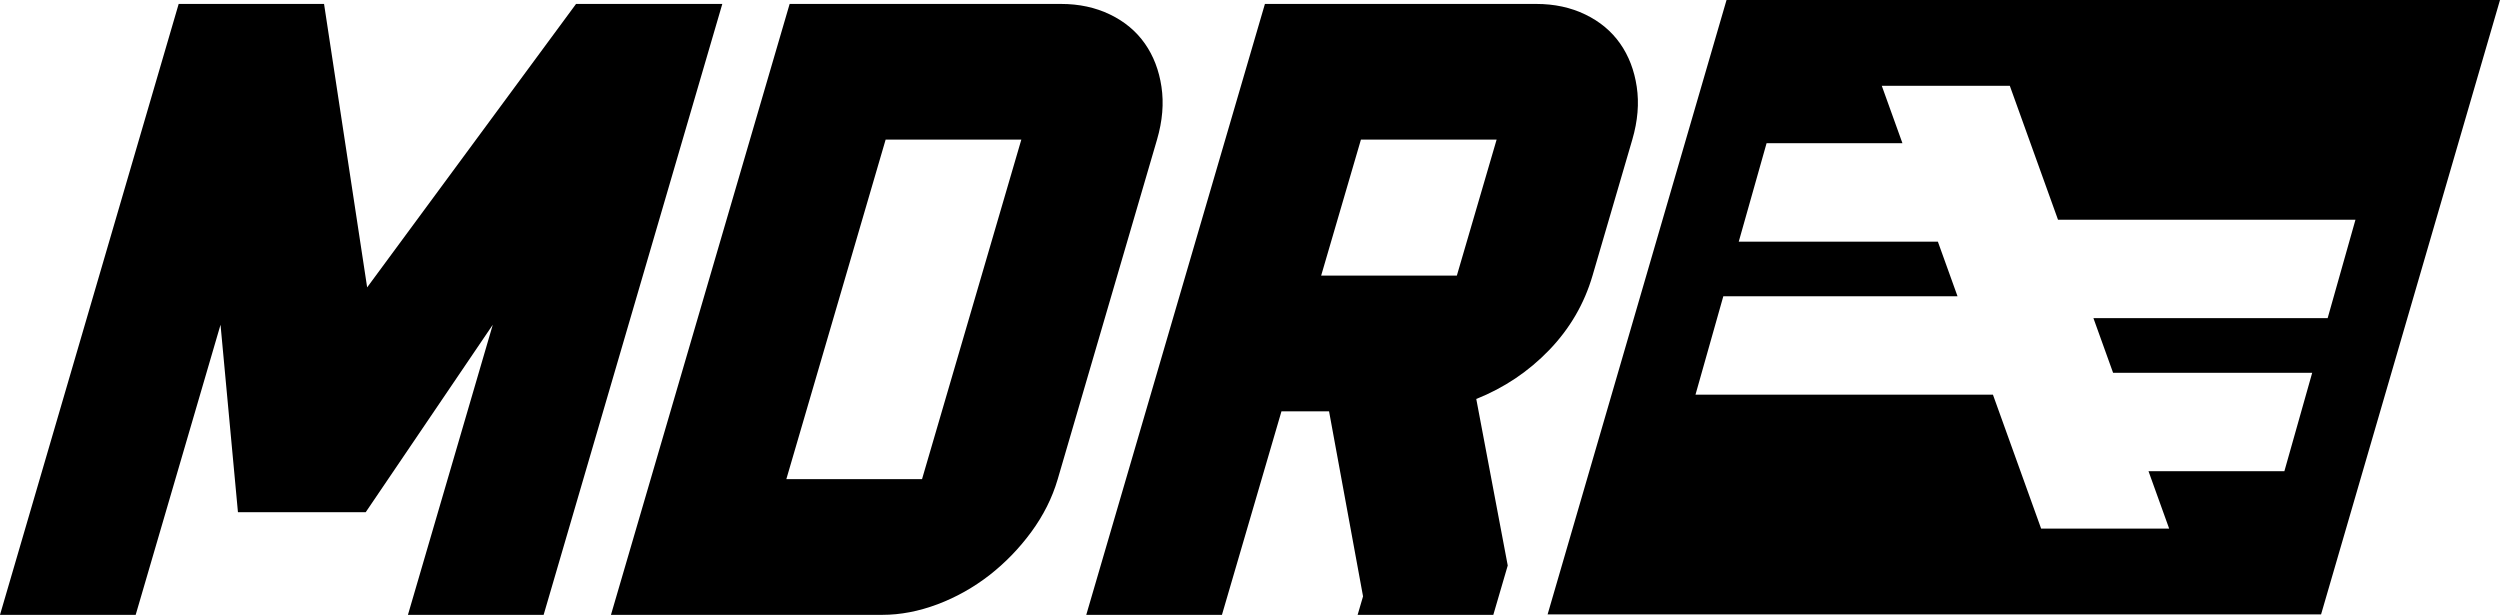
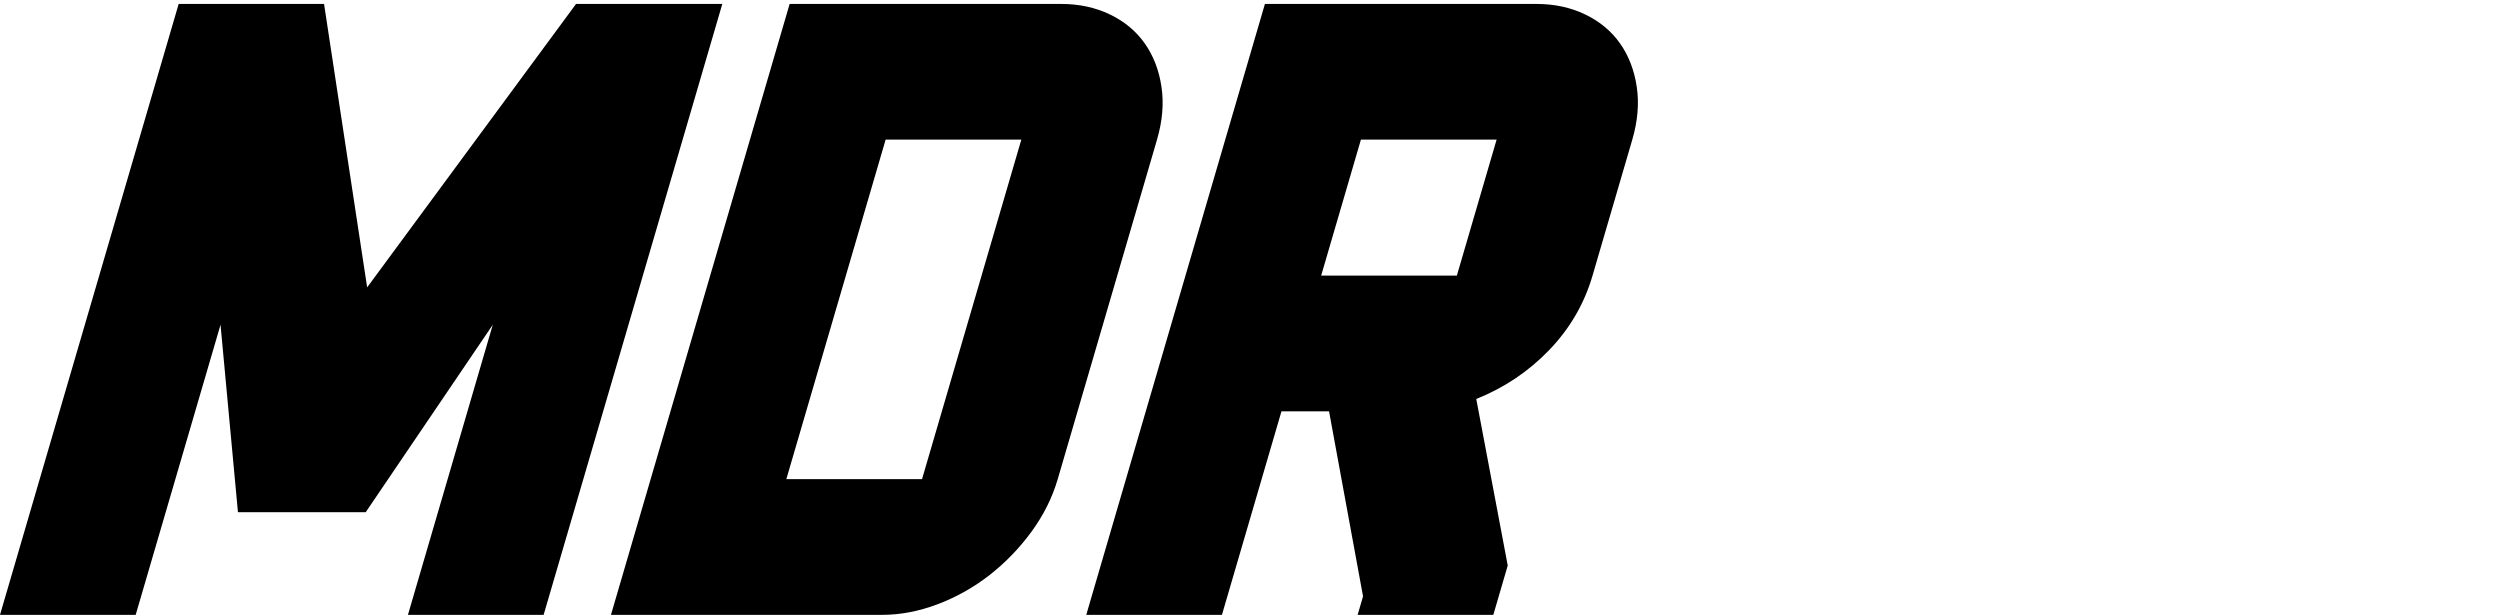
<svg xmlns="http://www.w3.org/2000/svg" viewBox="0 0 2387.92 587.27" id="Camada_2">
  <defs>
    <style>.cls-1{fill-rule:evenodd;}</style>
  </defs>
  <g id="Camada_1-2">
    <path d="M1429.52,133.36h-129.61l-37.99,129.9h129.61l37.99-129.9Zm129.6,0l-37.99,129.9c-7.88,26.93-21.69,50.64-41.42,71.12-19.73,20.48-42.95,36.05-69.63,46.71l30.06,159.06-13.78,47.13h-129.6l5.17-17.67-32.47-176.74h-45.45l-56.86,194.41h-129.6L1208.21,3.76h259.21c17.25,0,32.84,3.34,46.84,10.1,13.9,6.71,24.97,15.96,33.26,27.77,8.24,11.74,13.51,25.56,15.85,41.24,2.35,15.73,1,32.55-4.25,50.5h0Zm-583.58,0h-129.61l-94.85,324.31h129.61l94.85-324.31Zm-132.76,453.91h-259.21L754.24,3.76h259.21c17.25,0,32.84,3.34,46.84,10.1,13.9,6.71,24.97,15.96,33.26,27.77,8.24,11.74,13.51,25.56,15.85,41.24,2.35,15.73,1,32.55-4.25,50.5l-94.85,324.31c-5.25,17.95-13.74,34.76-25.29,50.49-11.52,15.68-24.89,29.46-39.97,41.24-15.23,11.78-31.68,21.04-49.5,27.77-17.96,6.73-35.5,10.1-52.75,10.1h0ZM550.22,3.76h139.7l-170.66,583.51h-129.61l81.04-277.08-121.38,179.06h-122.03l-16.64-179.06-81.04,277.08H0L170.66,3.76h138.86l41.17,270.73L550.22,3.76Z" class="cls-1" />
-     <path d="M1649.14,0l-170.92,586.86h738.79L2387.92,0h-738.78Zm350.44,303.9l18.77,52.16h190.19l-26.58,94.03h-129.77l19.73,54.83h-122.29l-46.03-127.92h-284.13l26.59-94.03h223.7l-18.77-52.16h-190.19l26.58-94.03h129.77l-19.73-54.83h122.29l46.03,127.92h284.13l-26.58,94.03h-223.71Z" class="cls-1" />
  </g>
</svg>